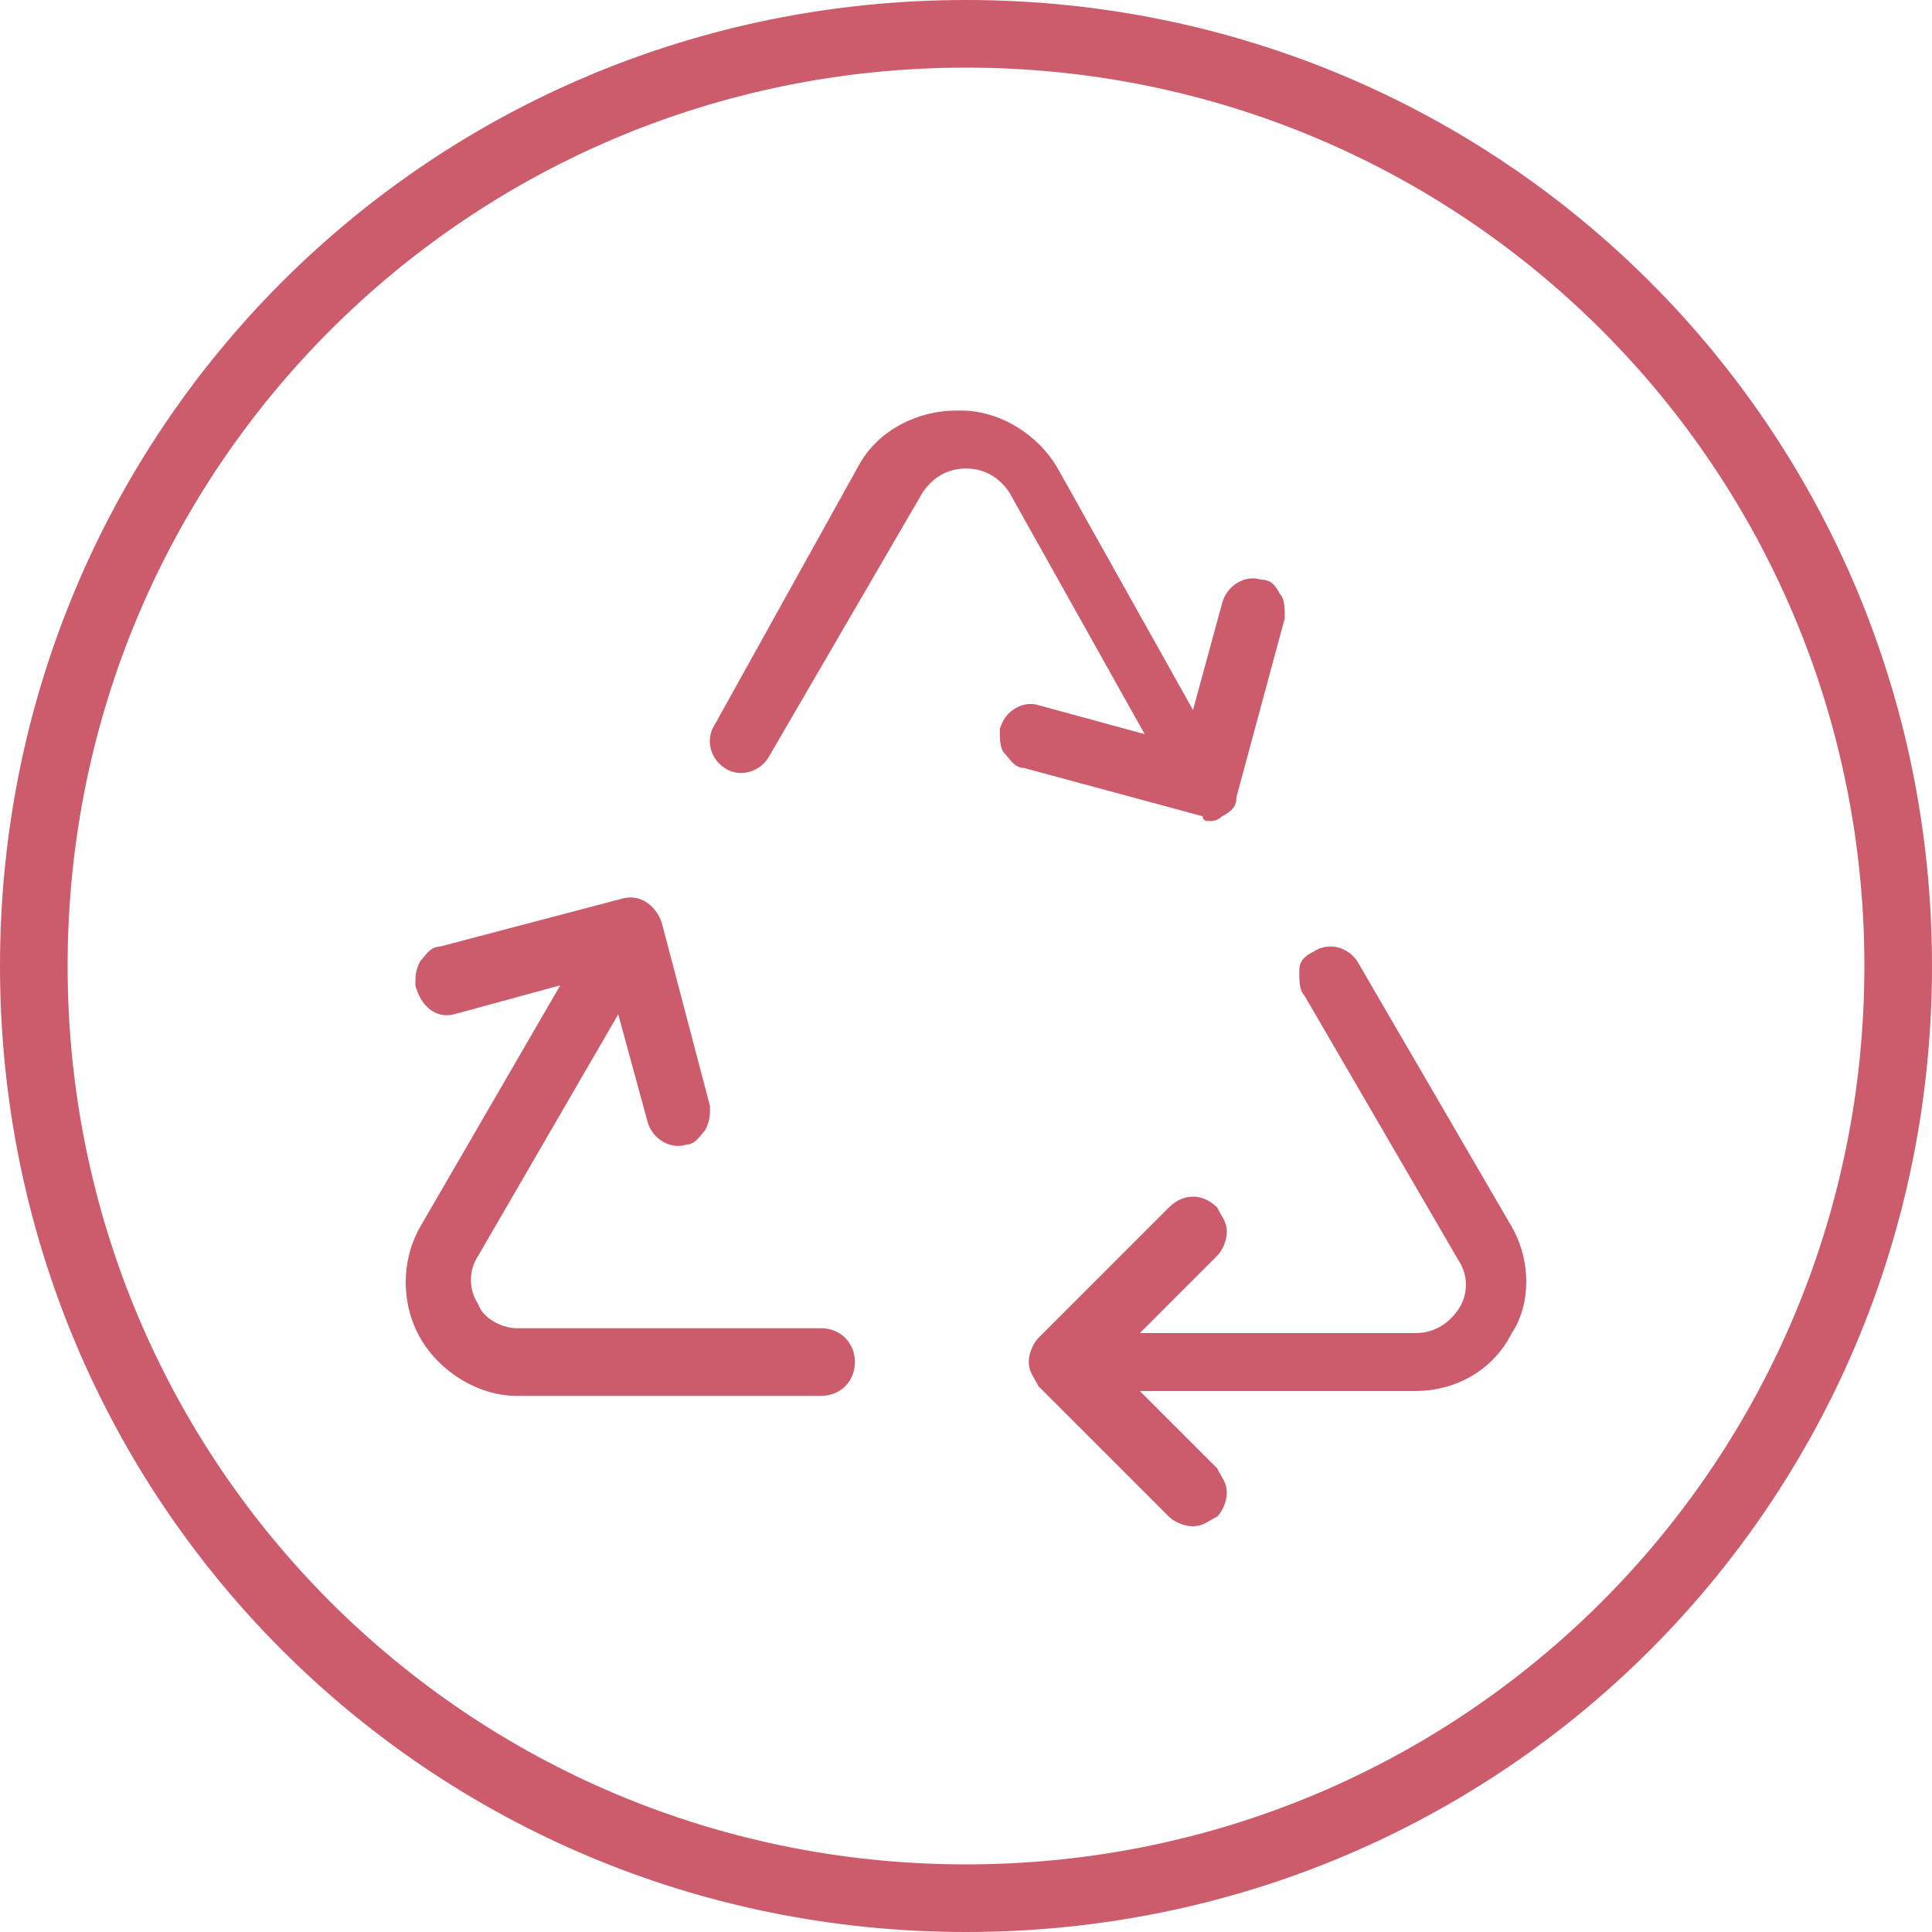
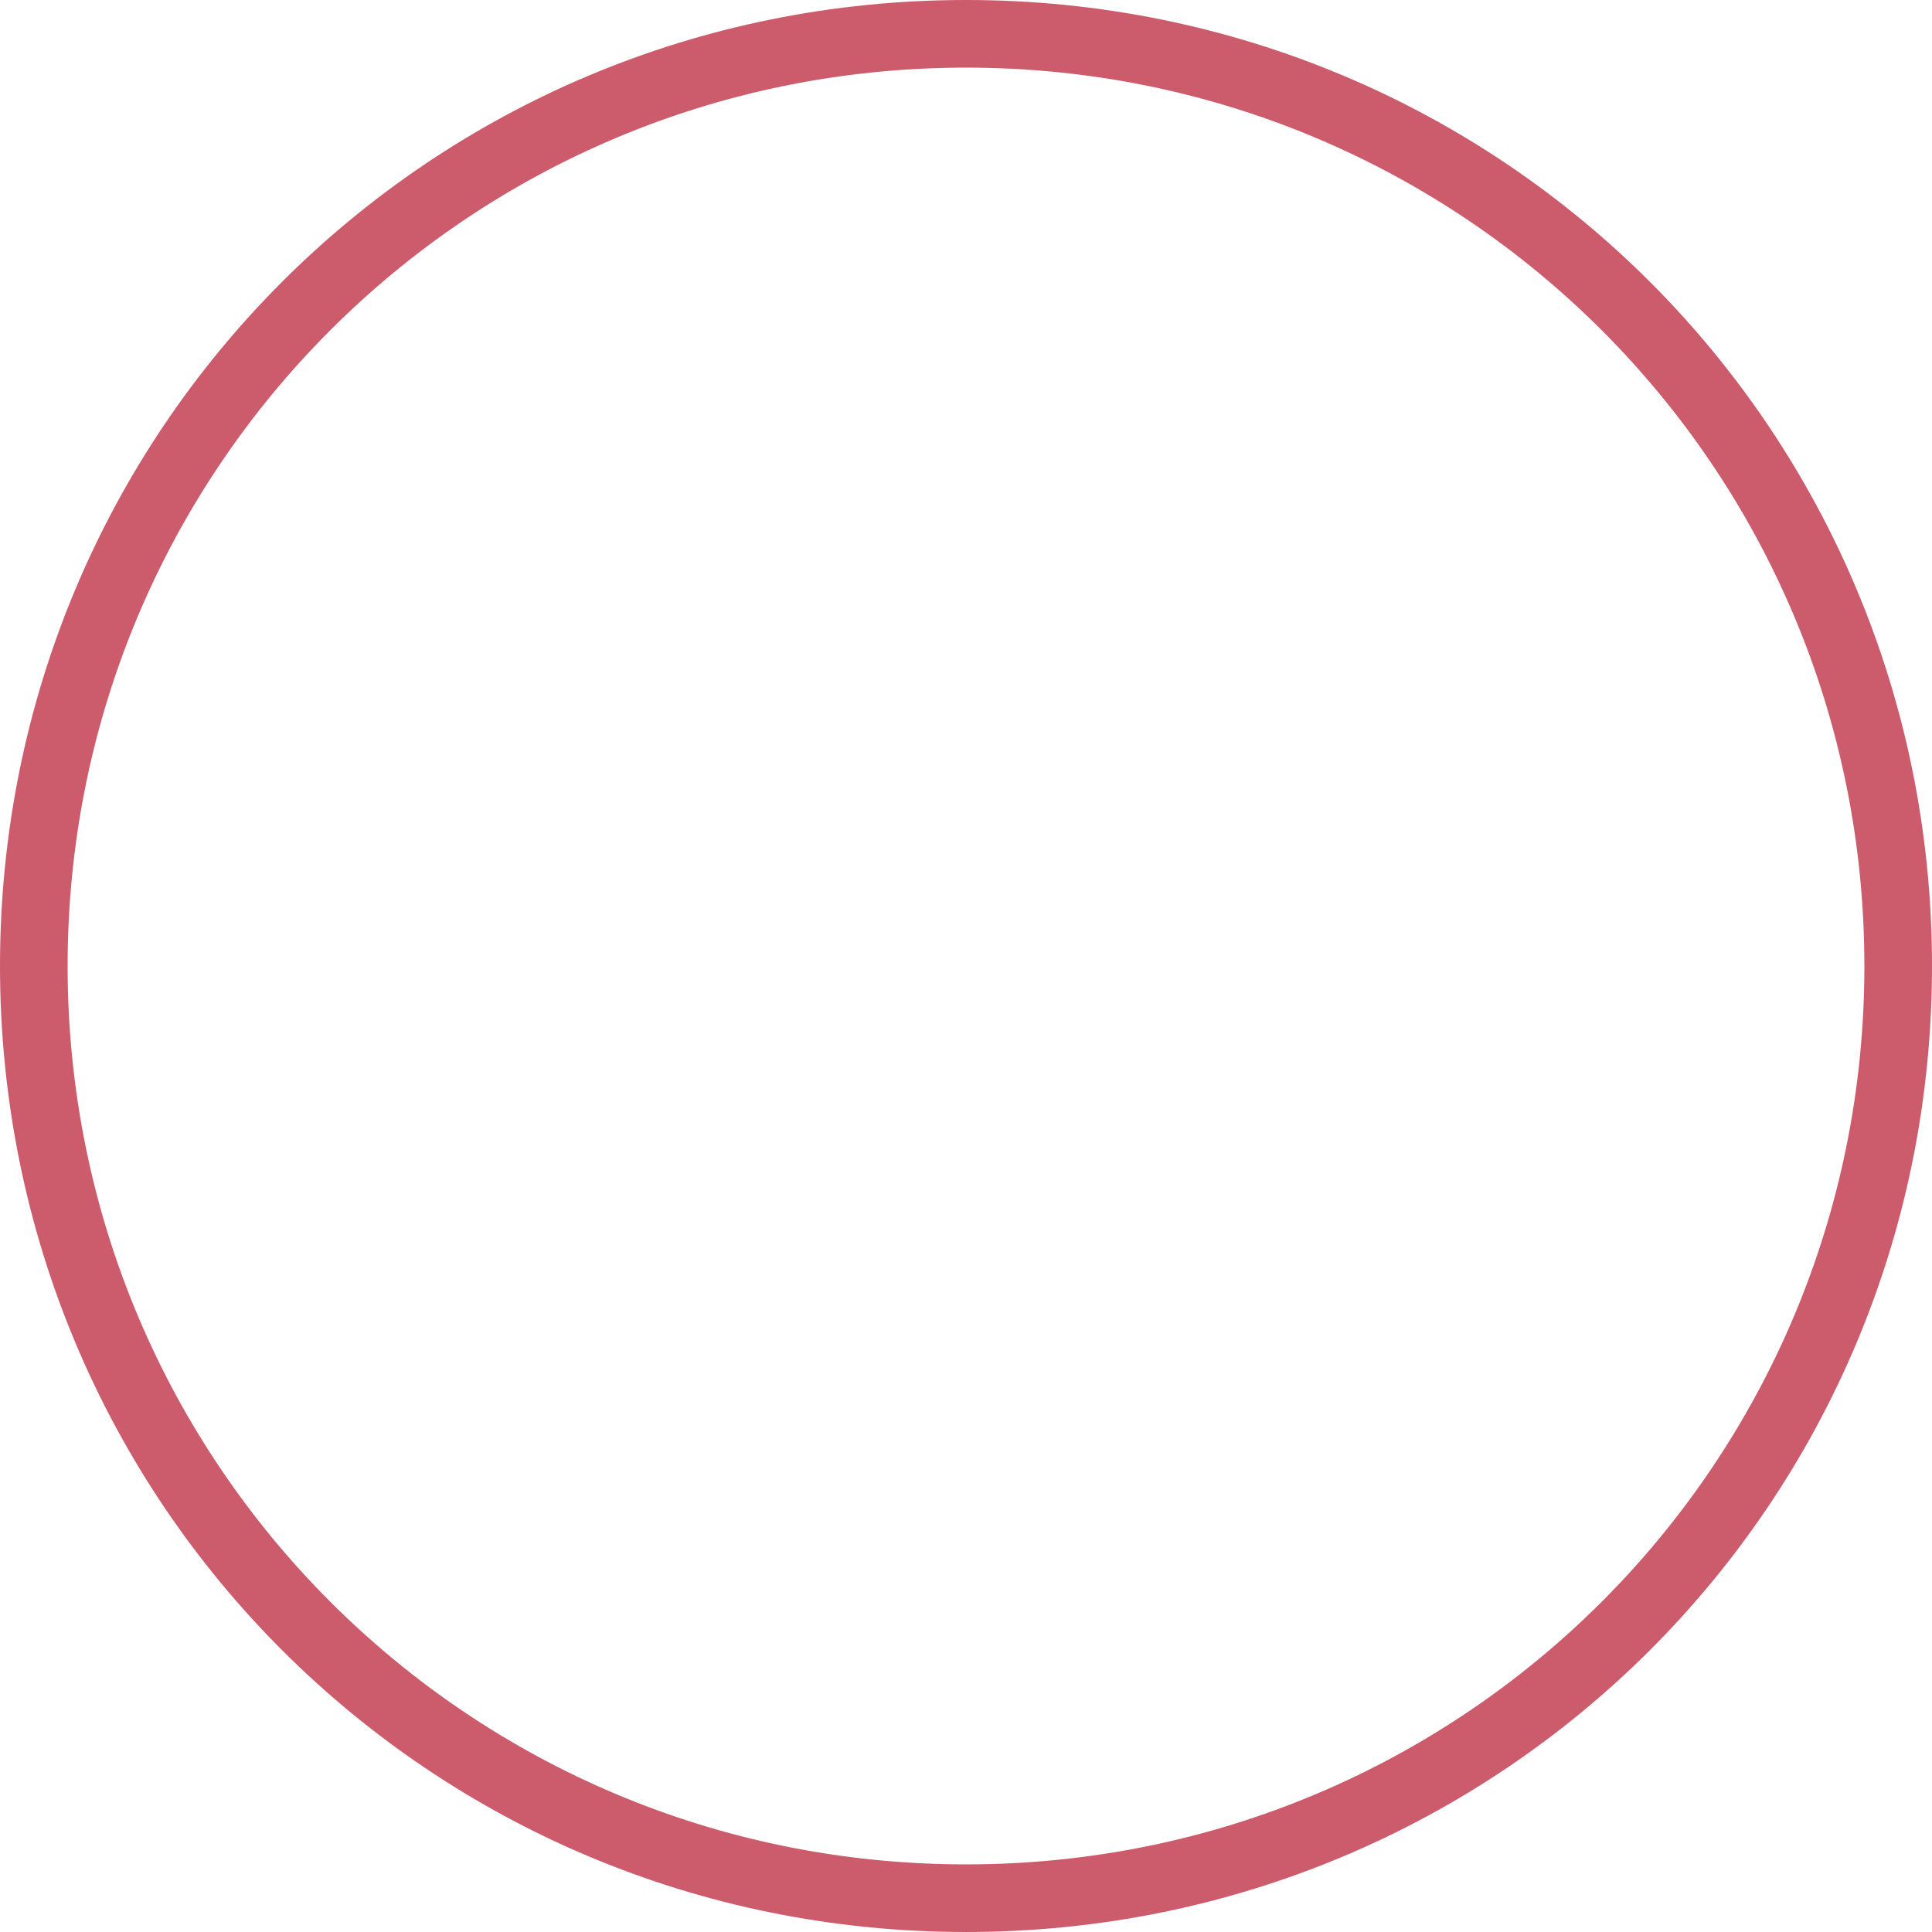
<svg xmlns="http://www.w3.org/2000/svg" width="40" height="40" viewBox="1 -1 40 40">
  <path fill="#CC5B6B" class="nav-icon__border" d="M21-1C9.9-1 1 7.9 1 19s8.9 20 20 20 20-8.9 20-20S32.1-1 21-1zm18.6 20c0 10.3-8.3 18.6-18.6 18.6S2.4 29.3 2.4 19 10.7.4 21 .4 39.6 8.7 39.6 19z" />
-   <path fill="#CC5B6B" class="nav-icon__icon" d="M32.3 24.4l-3.2-5.5c-.2-.3-.6-.4-.9-.2-.2.1-.3.2-.3.4s0 .4.1.5l3.2 5.5c.2.3.2.7 0 1s-.5.5-.9.5h-5.7l1.6-1.6c.1-.1.2-.3.2-.5s-.1-.3-.2-.5c-.3-.3-.7-.3-1 0l-2.7 2.7c-.1.1-.2.3-.2.5s.1.3.2.5l2.7 2.7c.1.1.3.2.5.2s.3-.1.5-.2c.1-.1.2-.3.2-.5s-.1-.3-.2-.5l-1.6-1.6h5.7c.8 0 1.6-.4 2-1.2.4-.6.4-1.5 0-2.2zM18 26.5h-6.3c-.3 0-.7-.2-.8-.5-.2-.3-.2-.7 0-1l2.9-5 .6 2.2c.1.4.5.6.8.5.2 0 .3-.2.4-.3.1-.2.1-.3.1-.5l-1-3.8c-.1-.3-.4-.6-.8-.5l-3.8 1c-.2 0-.3.2-.4.3-.1.2-.1.3-.1.5.1.4.4.7.8.6l2.2-.6-2.9 5c-.4.7-.4 1.6 0 2.3.4.7 1.2 1.2 2 1.2H18c.4 0 .7-.3.7-.7 0-.4-.3-.7-.7-.7zM26 16c.1 0 .2 0 .3-.1.2-.1.3-.2.3-.4l1-3.7c0-.2 0-.4-.1-.5-.1-.2-.2-.3-.4-.3-.3-.1-.7.1-.8.5l-.6 2.2-2.8-5c-.4-.7-1.2-1.2-2-1.2h-.1c-.8 0-1.6.4-2 1.1l-3 5.4c-.2.3-.1.7.2.9.3.2.7.1.9-.2l3.2-5.5c.2-.3.5-.5.9-.5s.7.2.9.5l2.8 5-2.2-.6c-.3-.1-.7.1-.8.5 0 .2 0 .4.1.5s.2.3.4.3l3.7 1c0 .1.1.1.1.1z" />
</svg>